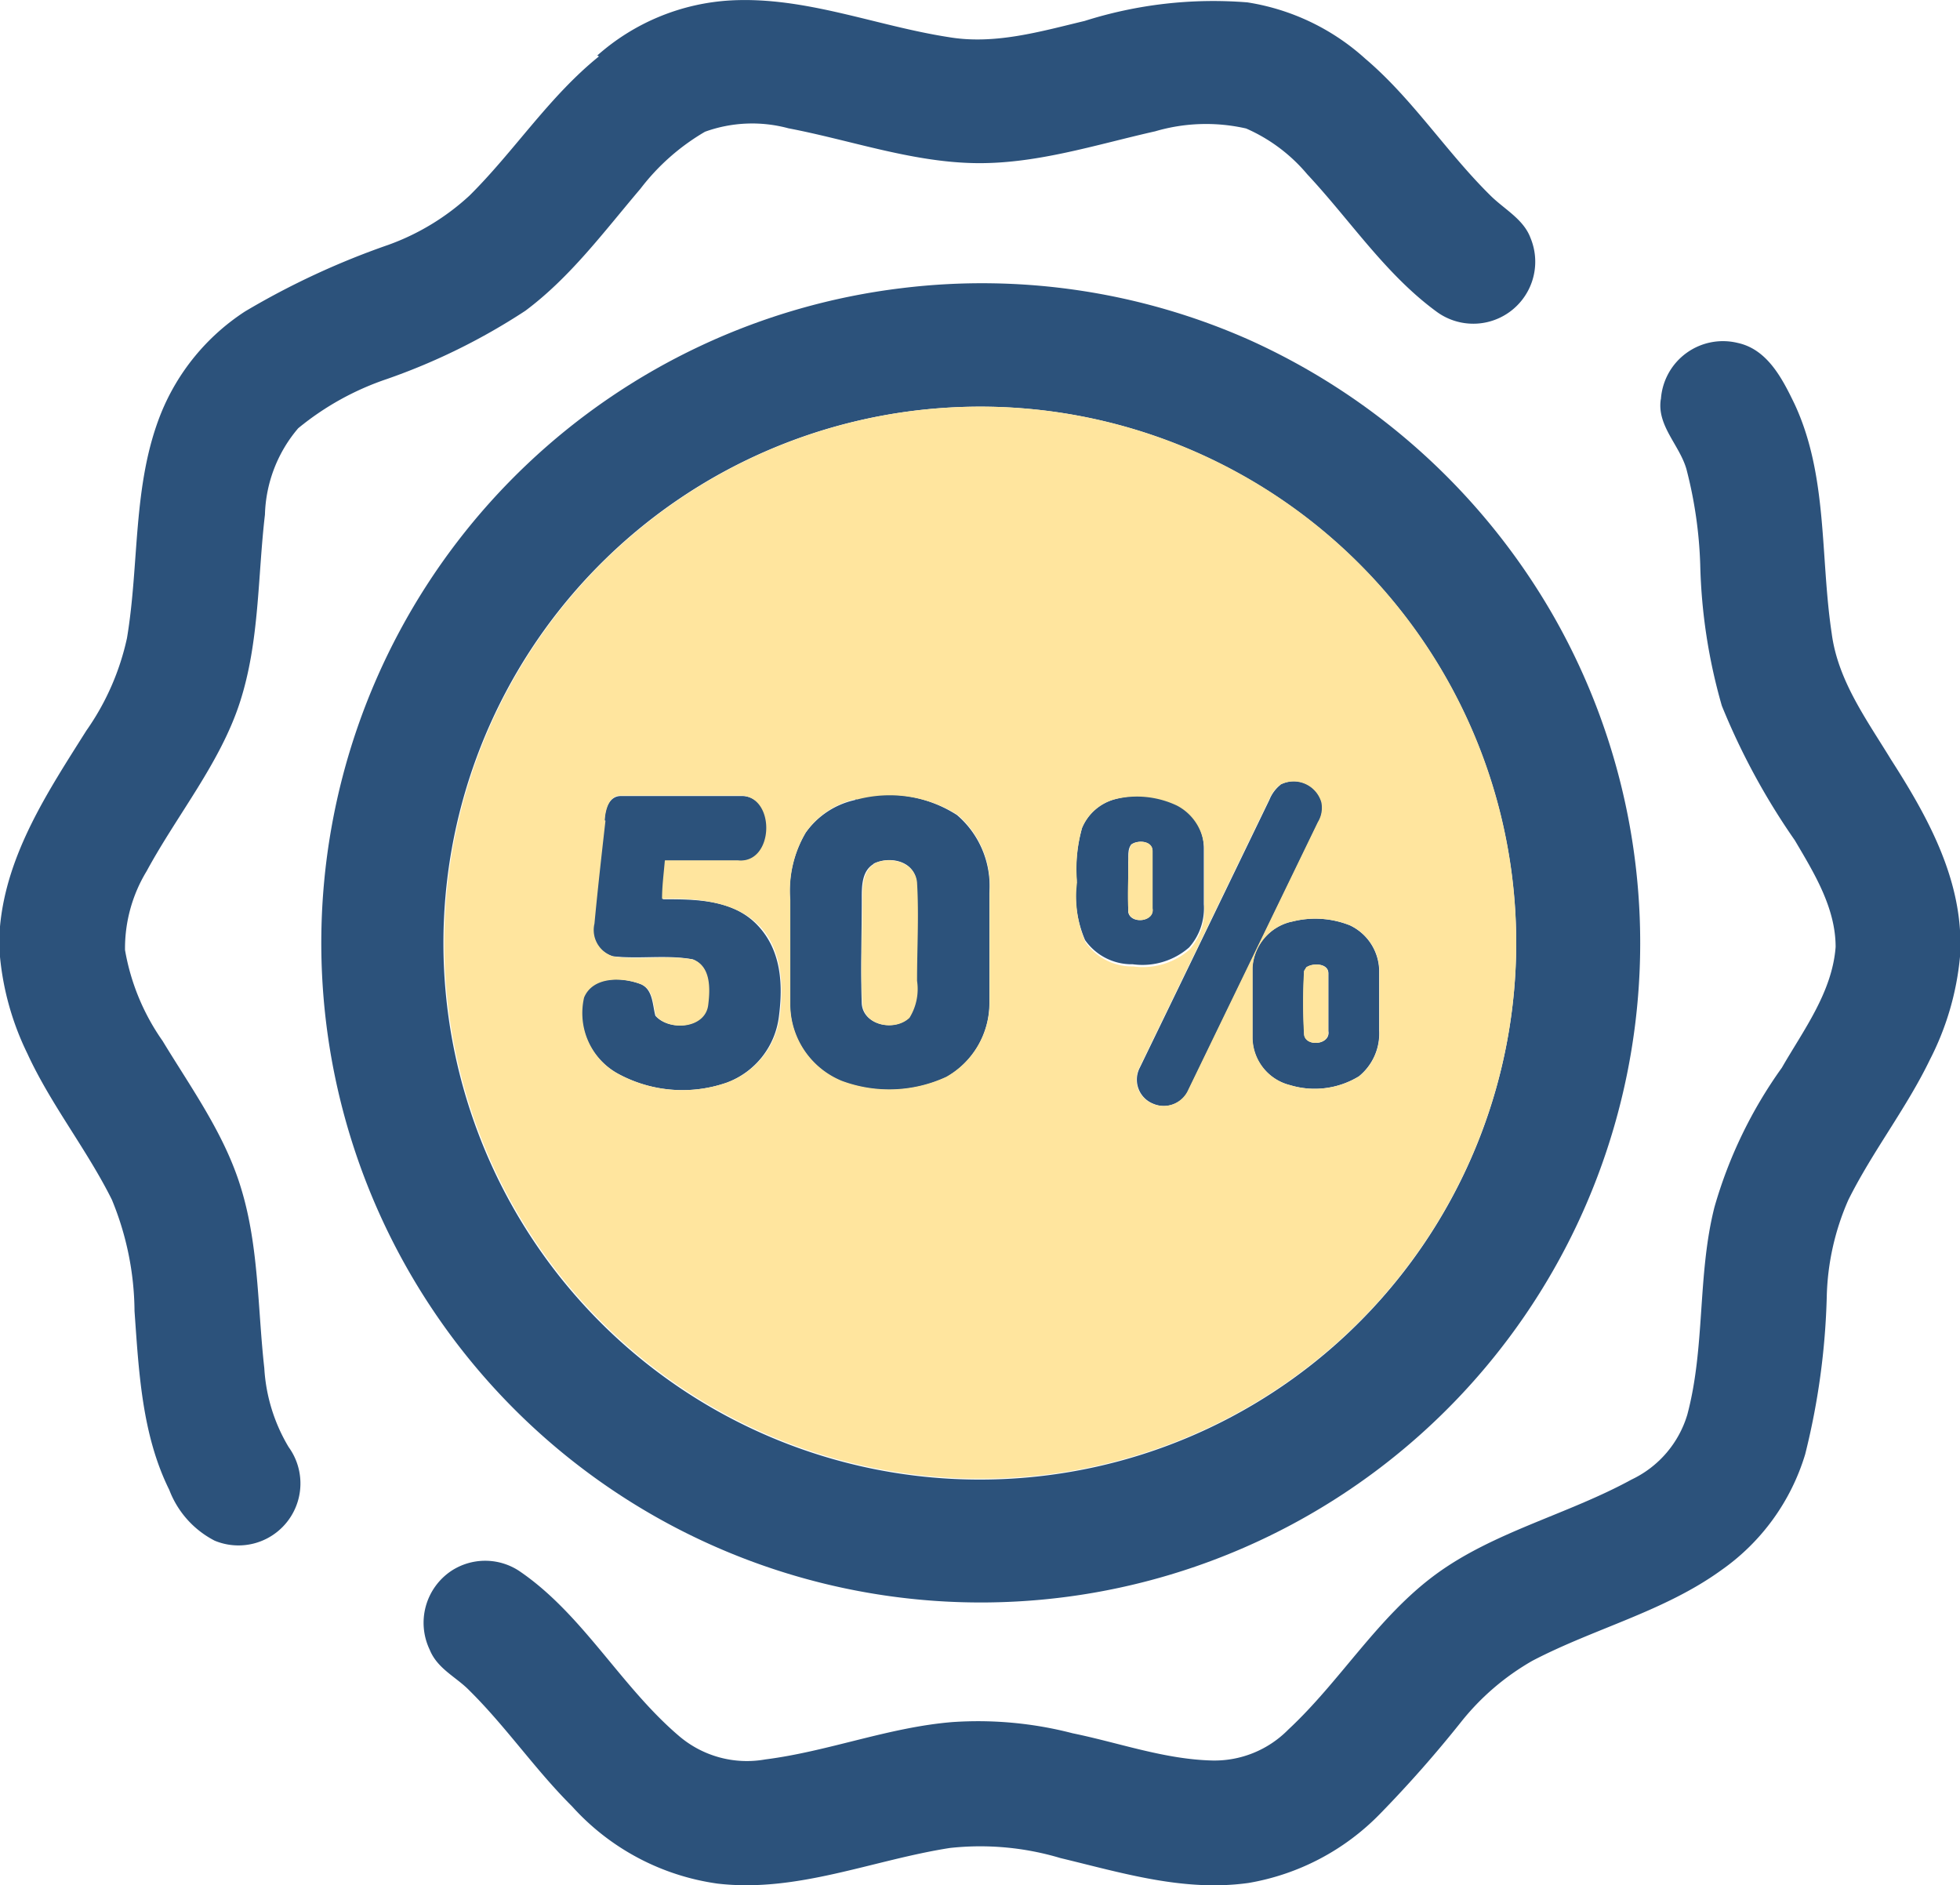
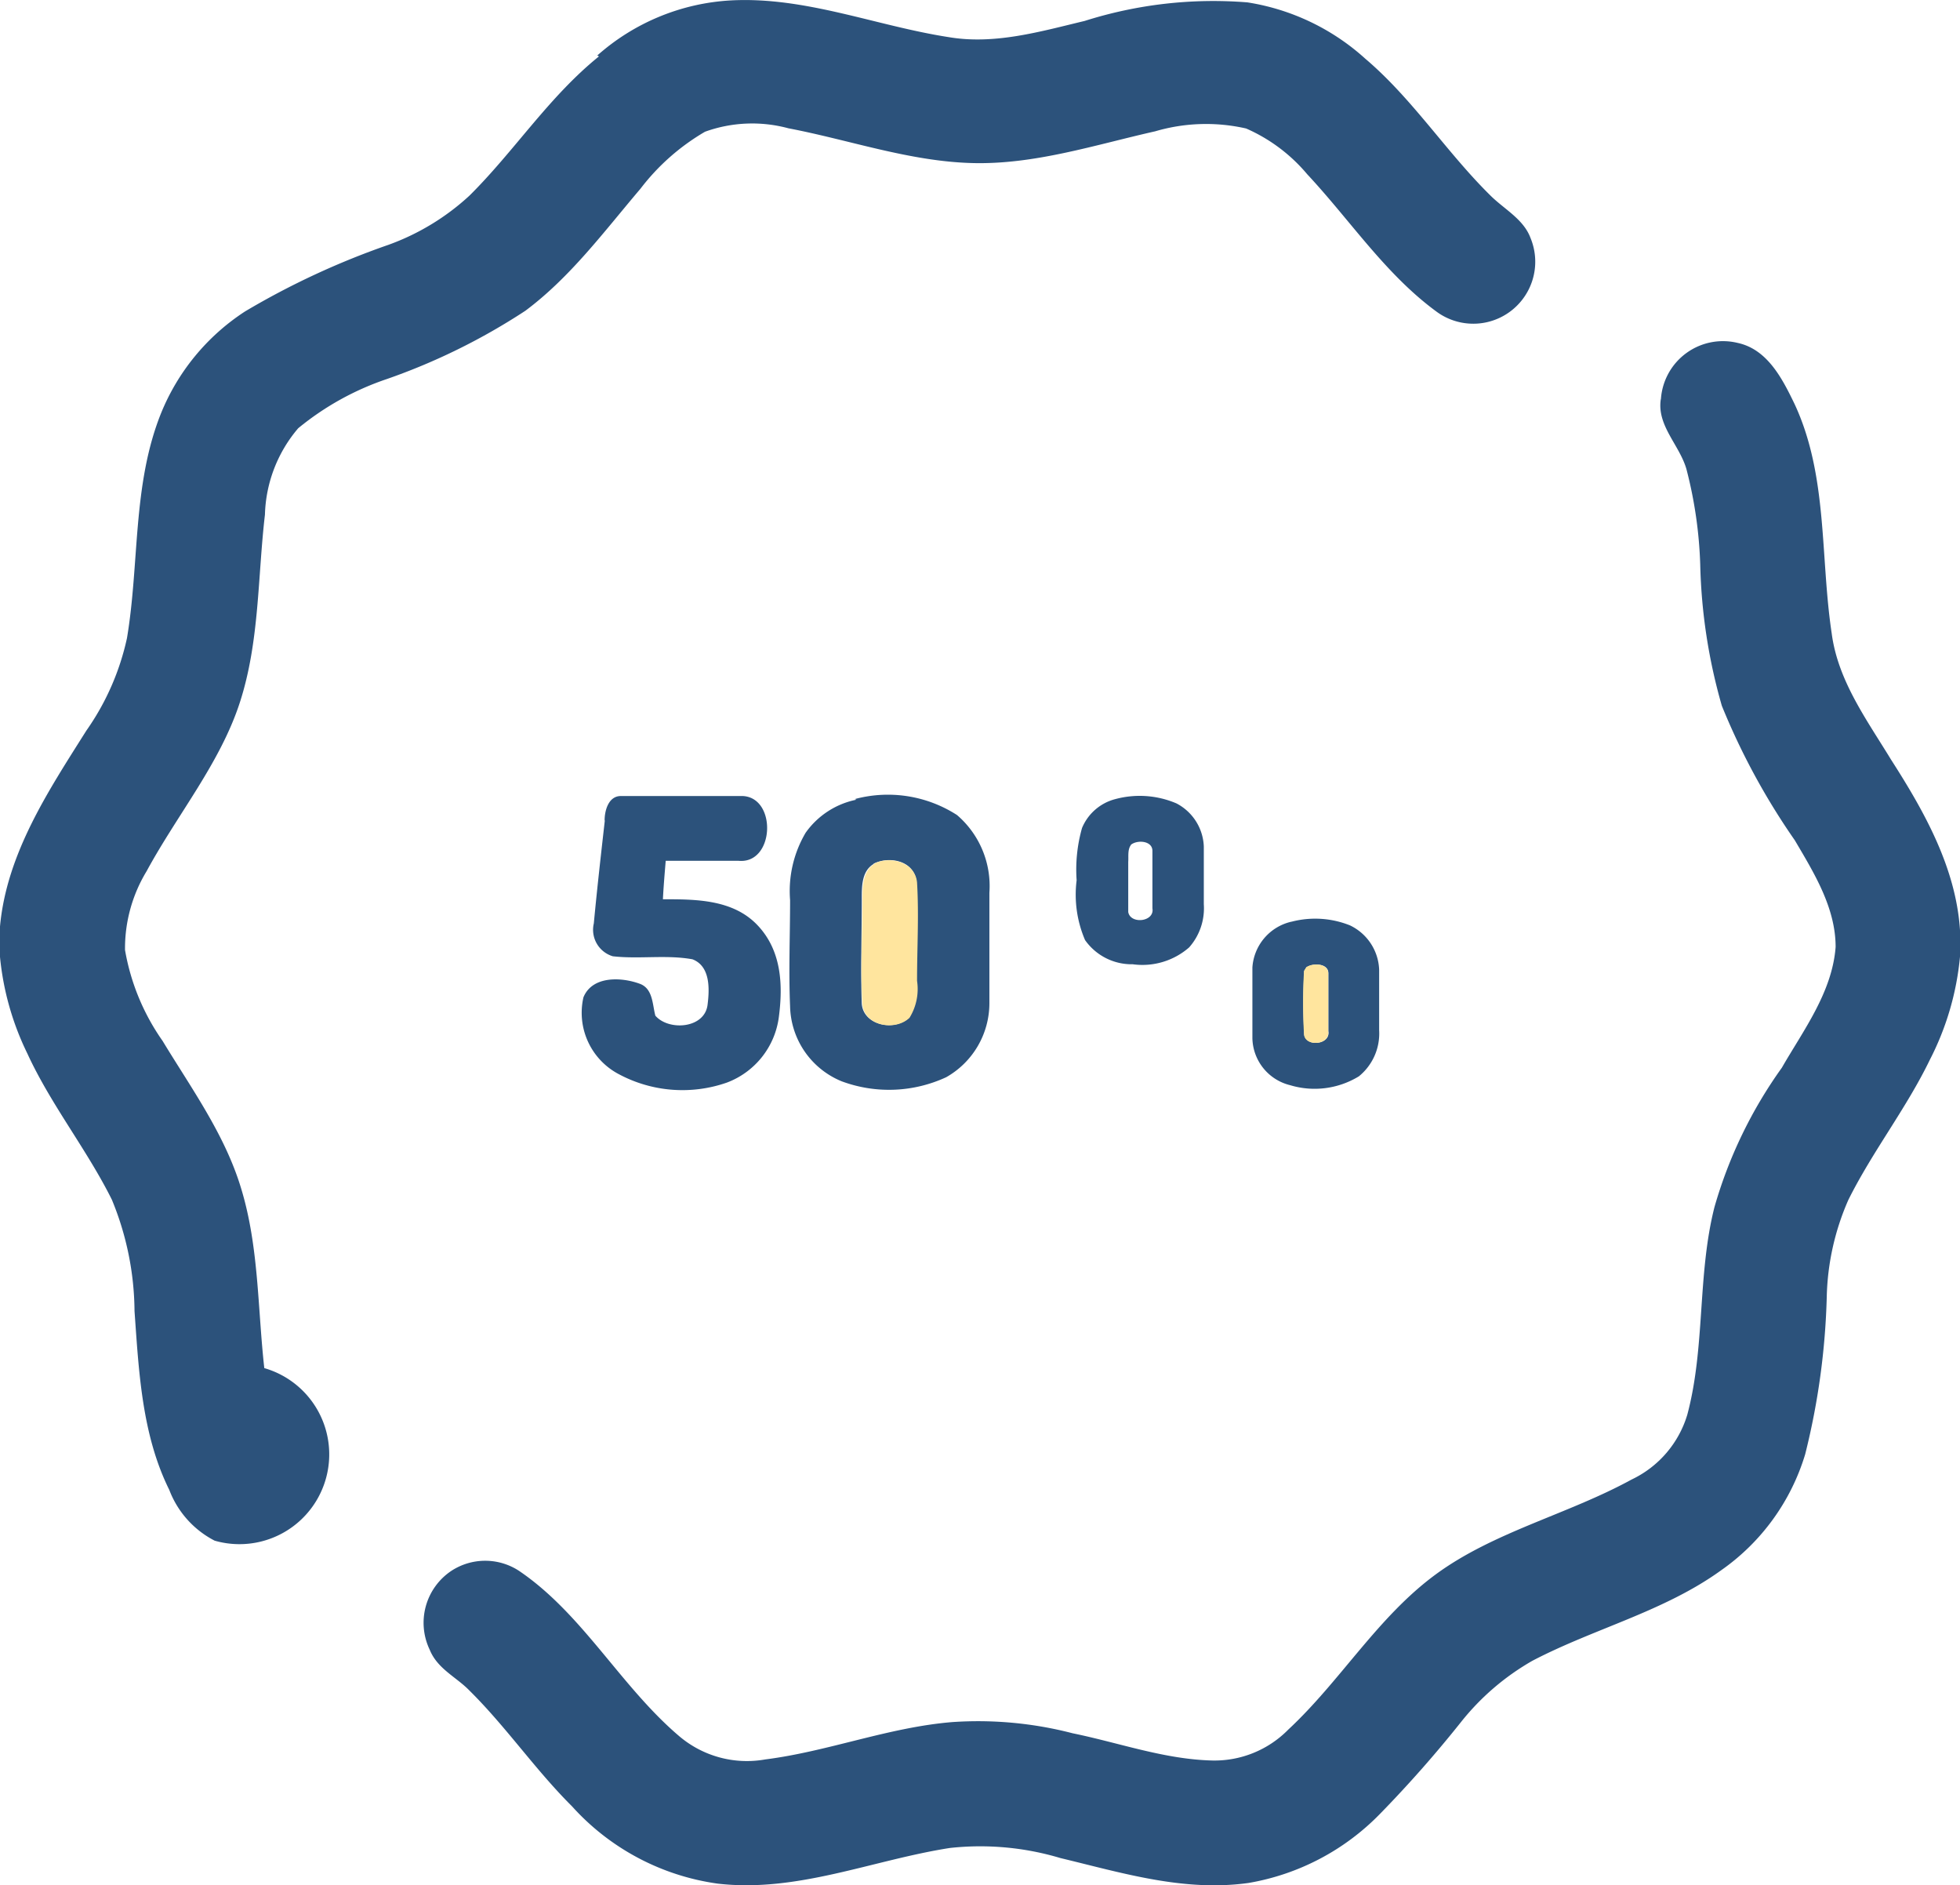
<svg xmlns="http://www.w3.org/2000/svg" id="图层_1" data-name="图层 1" viewBox="0 0 90.77 87.3">
  <title>icon-2</title>
-   <path d="M33,10.23a10.17,10.17,0,0,1,6.17-2.55c3.47-.19,6.74,1.18,10.11,1.7,2.13.36,4.24-.26,6.29-.75a19.72,19.72,0,0,1,7.54-.86,10.56,10.56,0,0,1,5.46,2.61c2.18,1.85,3.74,4.3,5.76,6.3.65.66,1.56,1.11,1.89,2a2.87,2.87,0,0,1-4.34,3.42c-2.38-1.74-4-4.23-6-6.37a7.74,7.74,0,0,0-2.83-2.12,8.35,8.35,0,0,0-4.21.13c-2.8.63-5.59,1.55-8.49,1.47s-5.67-1.07-8.5-1.61a6.43,6.43,0,0,0-3.86.16A10.26,10.26,0,0,0,35,16.4c-1.7,2-3.24,4.09-5.33,5.65a29.17,29.17,0,0,1-6.41,3.16,13,13,0,0,0-4.11,2.28,6.43,6.43,0,0,0-1.54,4c-.34,2.9-.25,5.88-1.16,8.69S13.55,45.38,12.13,48a6.88,6.88,0,0,0-1,3.65,10.39,10.39,0,0,0,1.74,4.21c1.34,2.21,2.89,4.34,3.64,6.84.82,2.69.76,5.54,1.07,8.31a8,8,0,0,0,1.13,3.66A2.87,2.87,0,0,1,15.28,79a4.4,4.4,0,0,1-2.1-2.35c-1.27-2.56-1.41-5.48-1.61-8.28a13.75,13.75,0,0,0-1.05-5.16c-1.16-2.33-2.82-4.39-3.91-6.76a13,13,0,0,1-1.27-4.48V50.56c.31-3.38,2.24-6.28,4-9.07a11.8,11.8,0,0,0,1.88-4.28c.58-3.45.25-7.07,1.56-10.37a10.19,10.19,0,0,1,3.91-4.76A36.3,36.3,0,0,1,23.32,19a11.07,11.07,0,0,0,3.76-2.28c2.08-2.06,3.68-4.58,6-6.45" transform="translate(-5.34 -7.66)" style="fill:#2c527b" />
-   <path d="M49.33,26.53h0a24.84,24.84,0,1,0,13.49,3.11,24.75,24.75,0,0,0-13.49-3.11M47.12,21A30.51,30.51,0,0,1,63.2,23.4,30.85,30.85,0,0,1,77.31,36.23,30.54,30.54,0,1,1,47.12,21Z" transform="translate(-5.34 -7.66)" style="fill:#2c527b" />
+   <path d="M33,10.23a10.17,10.17,0,0,1,6.17-2.55c3.47-.19,6.74,1.18,10.11,1.7,2.13.36,4.24-.26,6.29-.75a19.72,19.72,0,0,1,7.54-.86,10.56,10.56,0,0,1,5.46,2.61c2.18,1.85,3.74,4.3,5.76,6.3.65.66,1.56,1.11,1.89,2a2.87,2.87,0,0,1-4.34,3.42c-2.38-1.74-4-4.23-6-6.37a7.74,7.74,0,0,0-2.83-2.12,8.35,8.35,0,0,0-4.21.13c-2.8.63-5.59,1.55-8.49,1.47s-5.67-1.07-8.5-1.61a6.43,6.43,0,0,0-3.86.16A10.26,10.26,0,0,0,35,16.4c-1.7,2-3.24,4.09-5.33,5.65a29.17,29.17,0,0,1-6.41,3.16,13,13,0,0,0-4.11,2.28,6.43,6.43,0,0,0-1.54,4c-.34,2.9-.25,5.88-1.16,8.69S13.55,45.38,12.13,48a6.88,6.88,0,0,0-1,3.65,10.39,10.39,0,0,0,1.74,4.21c1.34,2.21,2.89,4.34,3.64,6.84.82,2.69.76,5.54,1.07,8.31A2.87,2.87,0,0,1,15.28,79a4.4,4.4,0,0,1-2.1-2.35c-1.27-2.56-1.41-5.48-1.61-8.28a13.75,13.75,0,0,0-1.05-5.16c-1.16-2.33-2.82-4.39-3.91-6.76a13,13,0,0,1-1.27-4.48V50.56c.31-3.38,2.24-6.28,4-9.07a11.8,11.8,0,0,0,1.88-4.28c.58-3.45.25-7.07,1.56-10.37a10.19,10.19,0,0,1,3.91-4.76A36.3,36.3,0,0,1,23.32,19a11.07,11.07,0,0,0,3.76-2.28c2.08-2.06,3.68-4.58,6-6.45" transform="translate(-5.34 -7.66)" style="fill:#2c527b" />
  <path d="M82.26,26.13a2.88,2.88,0,0,1,3.56-2.59c1.38.3,2.07,1.67,2.63,2.83C90,29.7,89.63,33.43,90.17,37c.29,2.19,1.63,4,2.75,5.84,1.54,2.4,3,5,3.19,7.89v1.23a13.06,13.06,0,0,1-1.39,4.76c-1.09,2.26-2.66,4.25-3.78,6.5a11.78,11.78,0,0,0-1,4.46,33.43,33.43,0,0,1-1,7.32,10.11,10.11,0,0,1-3.89,5.37c-2.64,1.91-5.87,2.69-8.74,4.19A11.51,11.51,0,0,0,73,87.4a56.1,56.1,0,0,1-3.75,4.25,11.1,11.1,0,0,1-6.09,3.2c-3,.42-5.86-.47-8.7-1.15a12.94,12.94,0,0,0-5.13-.47c-3.59.56-7.07,2.08-10.76,1.65a11.14,11.14,0,0,1-6.74-3.58c-1.7-1.69-3.05-3.68-4.75-5.36-.61-.63-1.48-1-1.84-1.89a2.89,2.89,0,0,1,1-3.65,2.86,2.86,0,0,1,3.14,0c2.95,2,4.69,5.33,7.4,7.64a4.84,4.84,0,0,0,4,1.09c2.92-.37,5.71-1.49,8.67-1.73a17.44,17.44,0,0,1,5.57.52c2.15.44,4.26,1.21,6.47,1.26A4.79,4.79,0,0,0,65,87.75c2.42-2.25,4.13-5.2,6.82-7.18s6.12-2.78,9.08-4.4a4.87,4.87,0,0,0,2.58-3c.84-3.14.46-6.47,1.26-9.62a20.94,20.94,0,0,1,3.12-6.45c1-1.74,2.33-3.49,2.49-5.59,0-1.82-1-3.43-1.89-4.94a31.84,31.84,0,0,1-3.38-6.23,25.75,25.75,0,0,1-1-6.53,20,20,0,0,0-.64-4.43c-.32-1.11-1.36-2-1.19-3.21" transform="translate(-5.34 -7.66)" style="fill:#2c527b" />
-   <path d="M64.62,44a1.34,1.34,0,0,1,1.93.8,1.27,1.27,0,0,1-.16.93l-6,12.39a1.25,1.25,0,0,1-1.64.65,1.2,1.2,0,0,1-.62-1.68q3-6.19,6-12.4a1.69,1.69,0,0,1,.51-.69" transform="translate(-5.34 -7.66)" style="fill:#2c527b" />
  <path d="M33.34,45.65c0-.44.17-1.12.74-1.13,1.88,0,3.77,0,5.66,0,1.59.08,1.47,3.15-.19,3H36.17c-.05.6-.1,1.19-.13,1.78,1.51,0,3.23,0,4.37,1.19s1.19,2.8,1,4.26A3.76,3.76,0,0,1,39,57.79a6.24,6.24,0,0,1-5-.39,3.21,3.21,0,0,1-1.64-3.56c.41-1,1.75-.94,2.6-.63.62.22.59.95.73,1.48.62.72,2.3.6,2.42-.52.09-.72.13-1.77-.7-2.09-1.21-.22-2.47,0-3.69-.14a1.28,1.28,0,0,1-.88-1.52c.15-1.59.33-3.18.51-4.77" transform="translate(-5.34 -7.66)" style="fill:#2c527b" />
  <path d="M45.81,47.66h0c-.59.34-.56,1.11-.56,1.7,0,1.59-.06,3.2,0,4.79.09,1,1.52,1.27,2.18.64a2.53,2.53,0,0,0,.35-1.71c0-1.52,0-3,0-4.55-.05-1-1.23-1.26-2-.87m-.85-3a5.91,5.91,0,0,1,4.73.74A4.33,4.33,0,0,1,51.16,49c0,1.71,0,3.42,0,5.12a3.94,3.94,0,0,1-2,3.42,6.3,6.3,0,0,1-4.84.19,3.84,3.84,0,0,1-2.39-3.47c-.07-1.64,0-3.28,0-4.92a5.31,5.31,0,0,1,.72-3.12A3.8,3.8,0,0,1,45,44.69Z" transform="translate(-5.34 -7.66)" style="fill:#2c527b" />
  <path d="M57.72,46.78h0c-.17.22-.11.53-.13.79,0,.77,0,1.55,0,2.32.1.58,1.23.46,1.12-.17,0-.89,0-1.78,0-2.66,0-.48-.71-.52-1-.28M57,44.66a4.33,4.33,0,0,1,2.82.2,2.35,2.35,0,0,1,1.27,2c0,.89,0,1.78,0,2.67a2.73,2.73,0,0,1-.68,2,3.29,3.29,0,0,1-2.61.78,2.64,2.64,0,0,1-2.21-1.12,5.33,5.33,0,0,1-.39-2.77A7.07,7.07,0,0,1,55.45,46,2.29,2.29,0,0,1,57,44.66Z" transform="translate(-5.34 -7.66)" style="fill:#2c527b" />
  <path d="M65.85,52.44h0l-.11.18a26.21,26.21,0,0,0,0,2.94c.06.59,1.22.49,1.12-.15,0-.89,0-1.79,0-2.68,0-.46-.68-.49-1-.29m-.71-2.1a4.33,4.33,0,0,1,2.71.17,2.37,2.37,0,0,1,1.35,2.05c0,.93,0,1.87,0,2.81a2.55,2.55,0,0,1-.94,2.13,3.93,3.93,0,0,1-3.18.41,2.29,2.29,0,0,1-1.75-2.17c0-1.09,0-2.19,0-3.28A2.33,2.33,0,0,1,65.14,50.34Z" transform="translate(-5.34 -7.66)" style="fill:#2c527b" />
-   <path d="M65.14,50.34h0a2.33,2.33,0,0,0-1.79,2.12c0,1.09,0,2.19,0,3.28a2.29,2.29,0,0,0,1.75,2.17,3.93,3.93,0,0,0,3.18-.41,2.55,2.55,0,0,0,.94-2.13c0-.94,0-1.88,0-2.81a2.37,2.37,0,0,0-1.35-2.05,4.33,4.33,0,0,0-2.71-.17M57,44.66h0A2.29,2.29,0,0,0,55.45,46a7.07,7.07,0,0,0-.23,2.52,5.33,5.33,0,0,0,.39,2.77,2.64,2.64,0,0,0,2.21,1.12,3.29,3.29,0,0,0,2.61-.78,2.73,2.73,0,0,0,.68-2c0-.89,0-1.78,0-2.67a2.35,2.35,0,0,0-1.27-2A4.33,4.33,0,0,0,57,44.66Zm-12,0h0a3.8,3.8,0,0,0-2.34,1.54,5.31,5.31,0,0,0-.72,3.12c0,1.64,0,3.28,0,4.92a3.84,3.84,0,0,0,2.39,3.47,6.3,6.3,0,0,0,4.84-.19,3.94,3.94,0,0,0,2-3.42c0-1.7,0-3.41,0-5.12a4.33,4.33,0,0,0-1.47-3.58A5.91,5.91,0,0,0,45,44.69Zm-11.62,1h0c-.18,1.59-.36,3.18-.51,4.77a1.28,1.28,0,0,0,.88,1.52c1.22.18,2.48-.08,3.69.14.83.32.79,1.37.7,2.09-.12,1.12-1.8,1.24-2.42.52-.14-.53-.11-1.26-.73-1.48-.85-.31-2.19-.35-2.6.63A3.21,3.21,0,0,0,34,57.4a6.24,6.24,0,0,0,5,.39,3.76,3.76,0,0,0,2.45-3.06c.19-1.46.11-3.17-1-4.26S37.55,49.24,36,49.28c0-.59.08-1.18.13-1.78h3.38c1.66.17,1.78-2.9.19-3-1.89,0-3.78,0-5.66,0C33.51,44.53,33.38,45.21,33.34,45.65ZM64.62,44h0a1.69,1.69,0,0,0-.51.69q-3,6.21-6,12.4a1.2,1.2,0,0,0,.62,1.68,1.25,1.25,0,0,0,1.64-.65l6-12.39a1.27,1.27,0,0,0,.16-.93A1.34,1.34,0,0,0,64.62,44ZM49.33,26.53A24.82,24.82,0,1,1,38.2,72.73a24.82,24.82,0,0,1,11.13-46.2Z" transform="translate(-5.34 -7.66)" style="fill:#ffe59e" />
-   <path d="M57.72,46.78c.3-.24,1-.2,1,.28,0,.88,0,1.77,0,2.66.11.63-1,.75-1.12.17-.06-.77,0-1.55,0-2.32,0-.26,0-.57.13-.79" transform="translate(-5.34 -7.66)" style="fill:#ffe59e" />
  <path d="M45.81,47.66c.74-.39,1.92-.08,2,.87.09,1.52,0,3,0,4.55a2.53,2.53,0,0,1-.35,1.71c-.66.63-2.09.39-2.18-.64-.1-1.59,0-3.2,0-4.79,0-.59,0-1.36.56-1.7" transform="translate(-5.34 -7.66)" style="fill:#ffe59e" />
  <path d="M65.85,52.44c.3-.2,1-.17,1,.29,0,.89,0,1.79,0,2.68.1.64-1.06.74-1.12.15a26.21,26.21,0,0,1,0-2.94l.11-.18" transform="translate(-5.34 -7.66)" style="fill:#ffe59e" />
</svg>